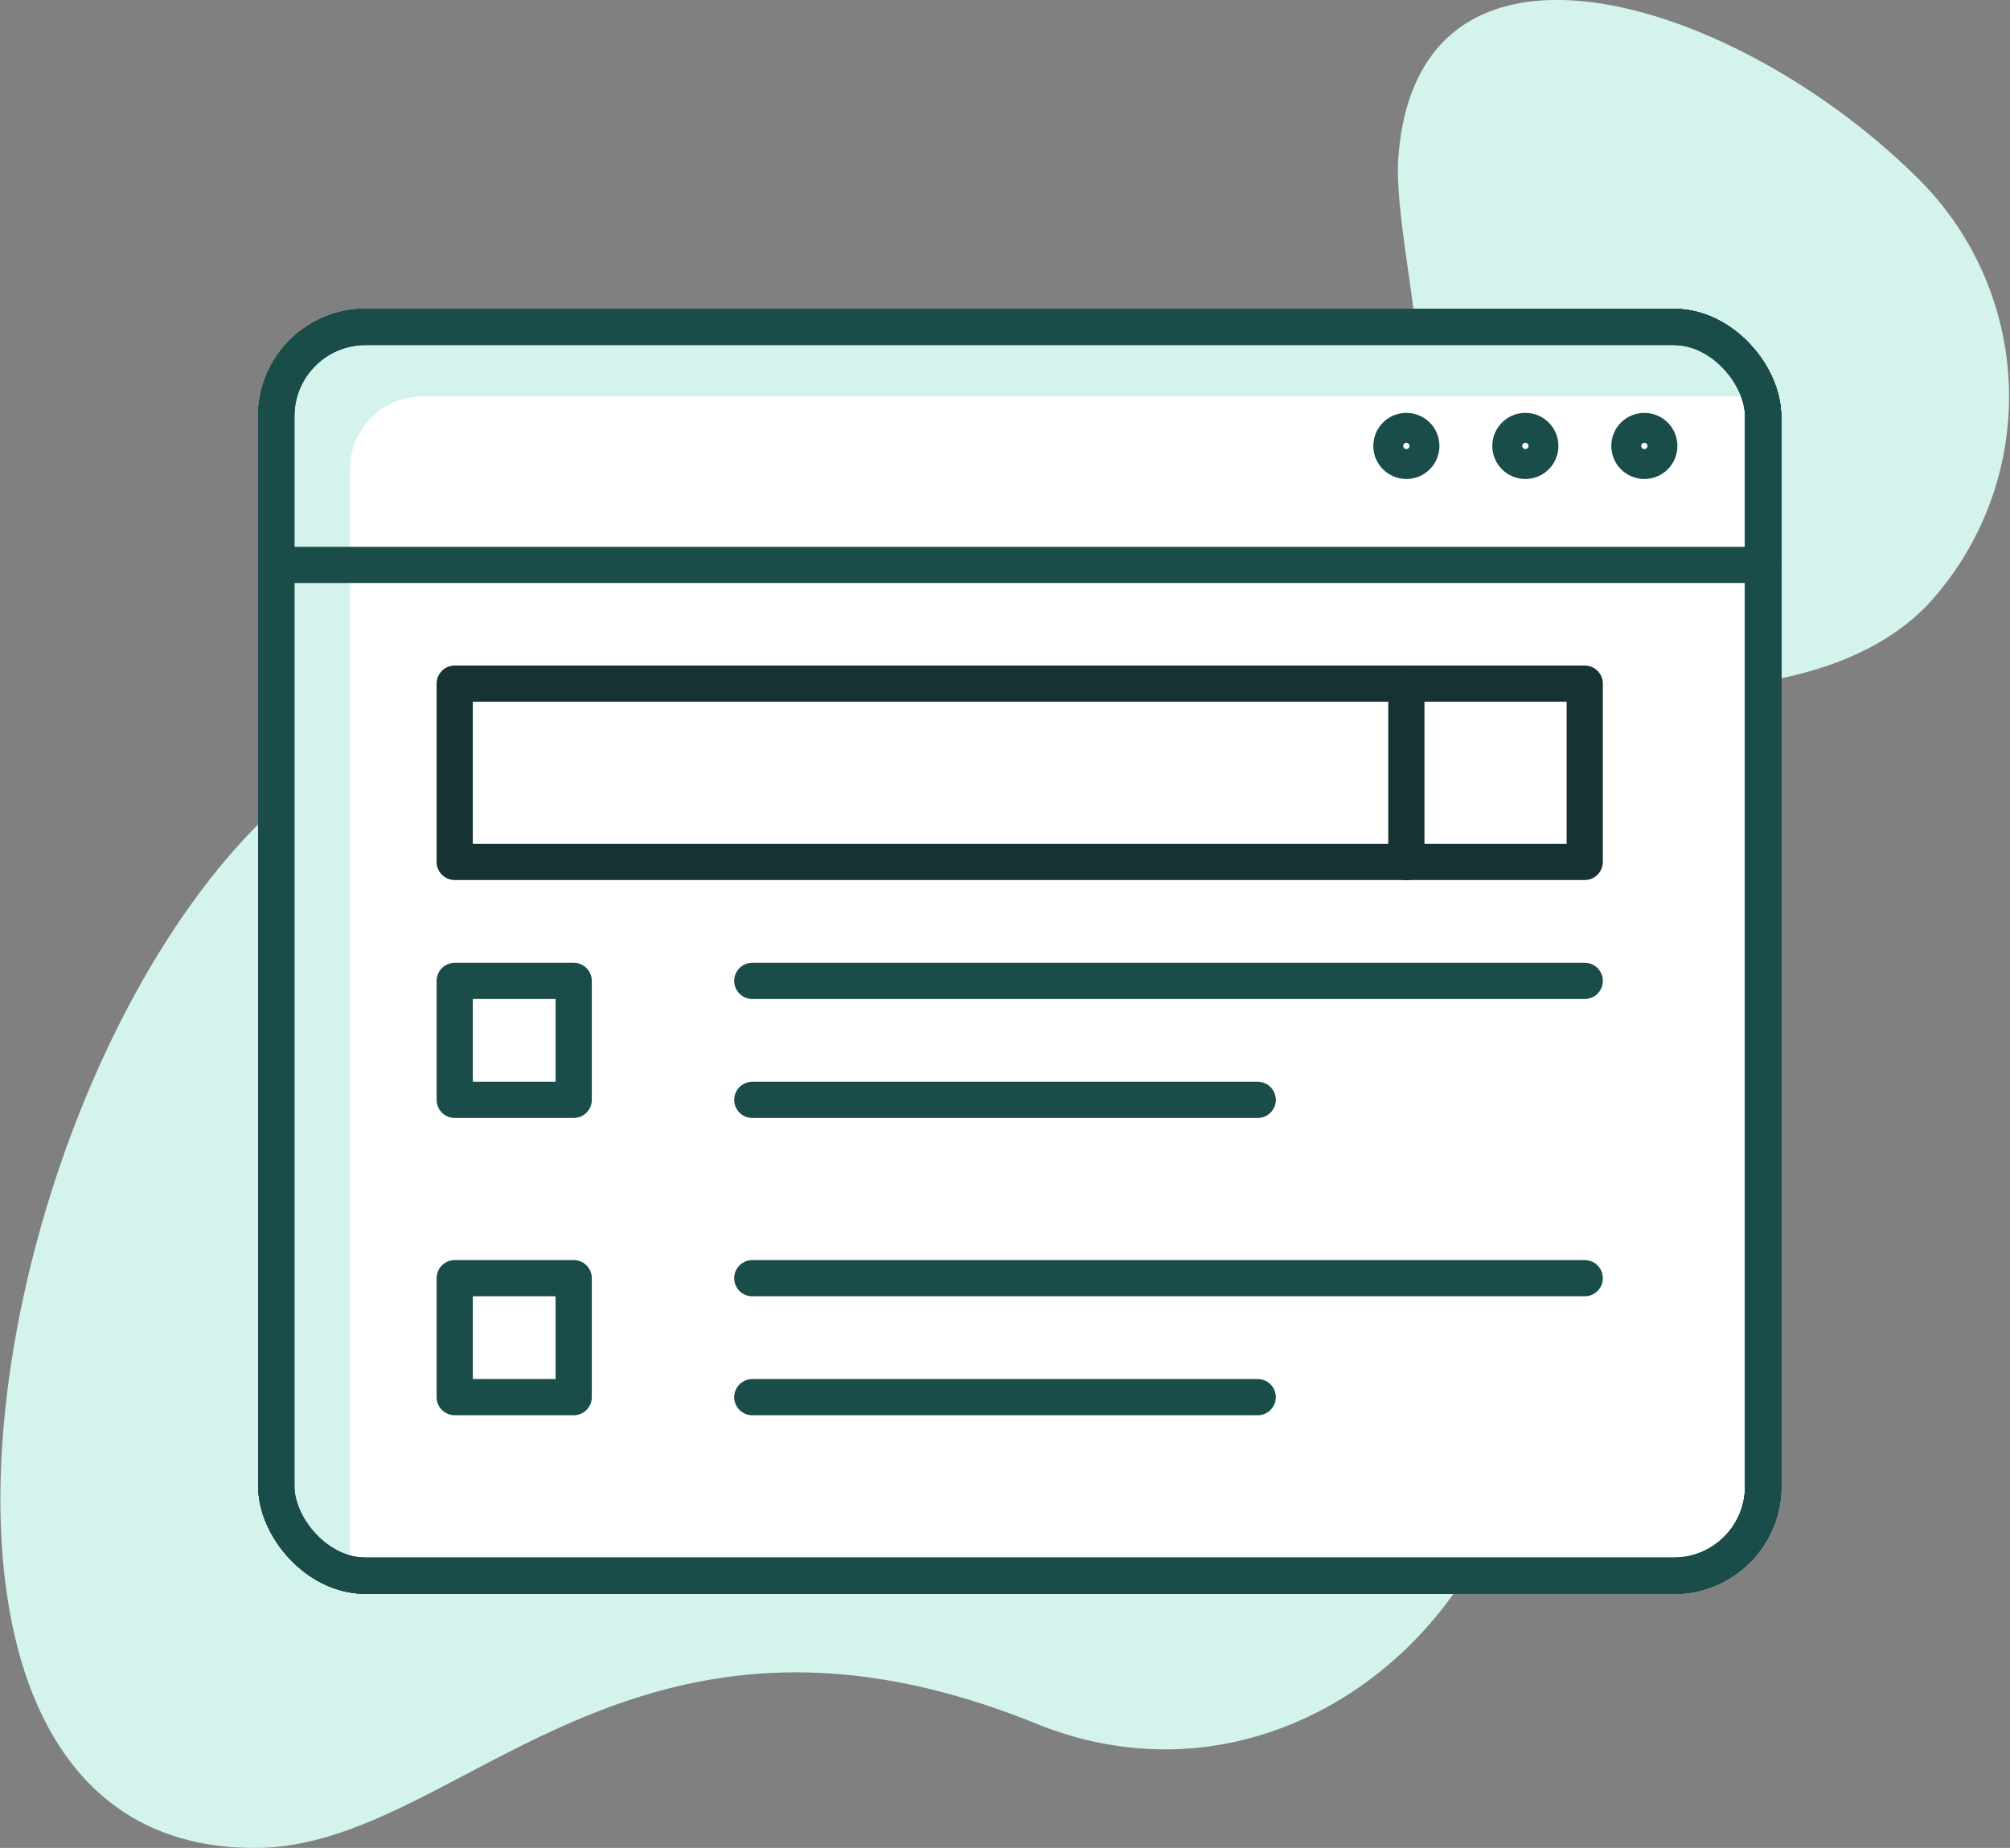
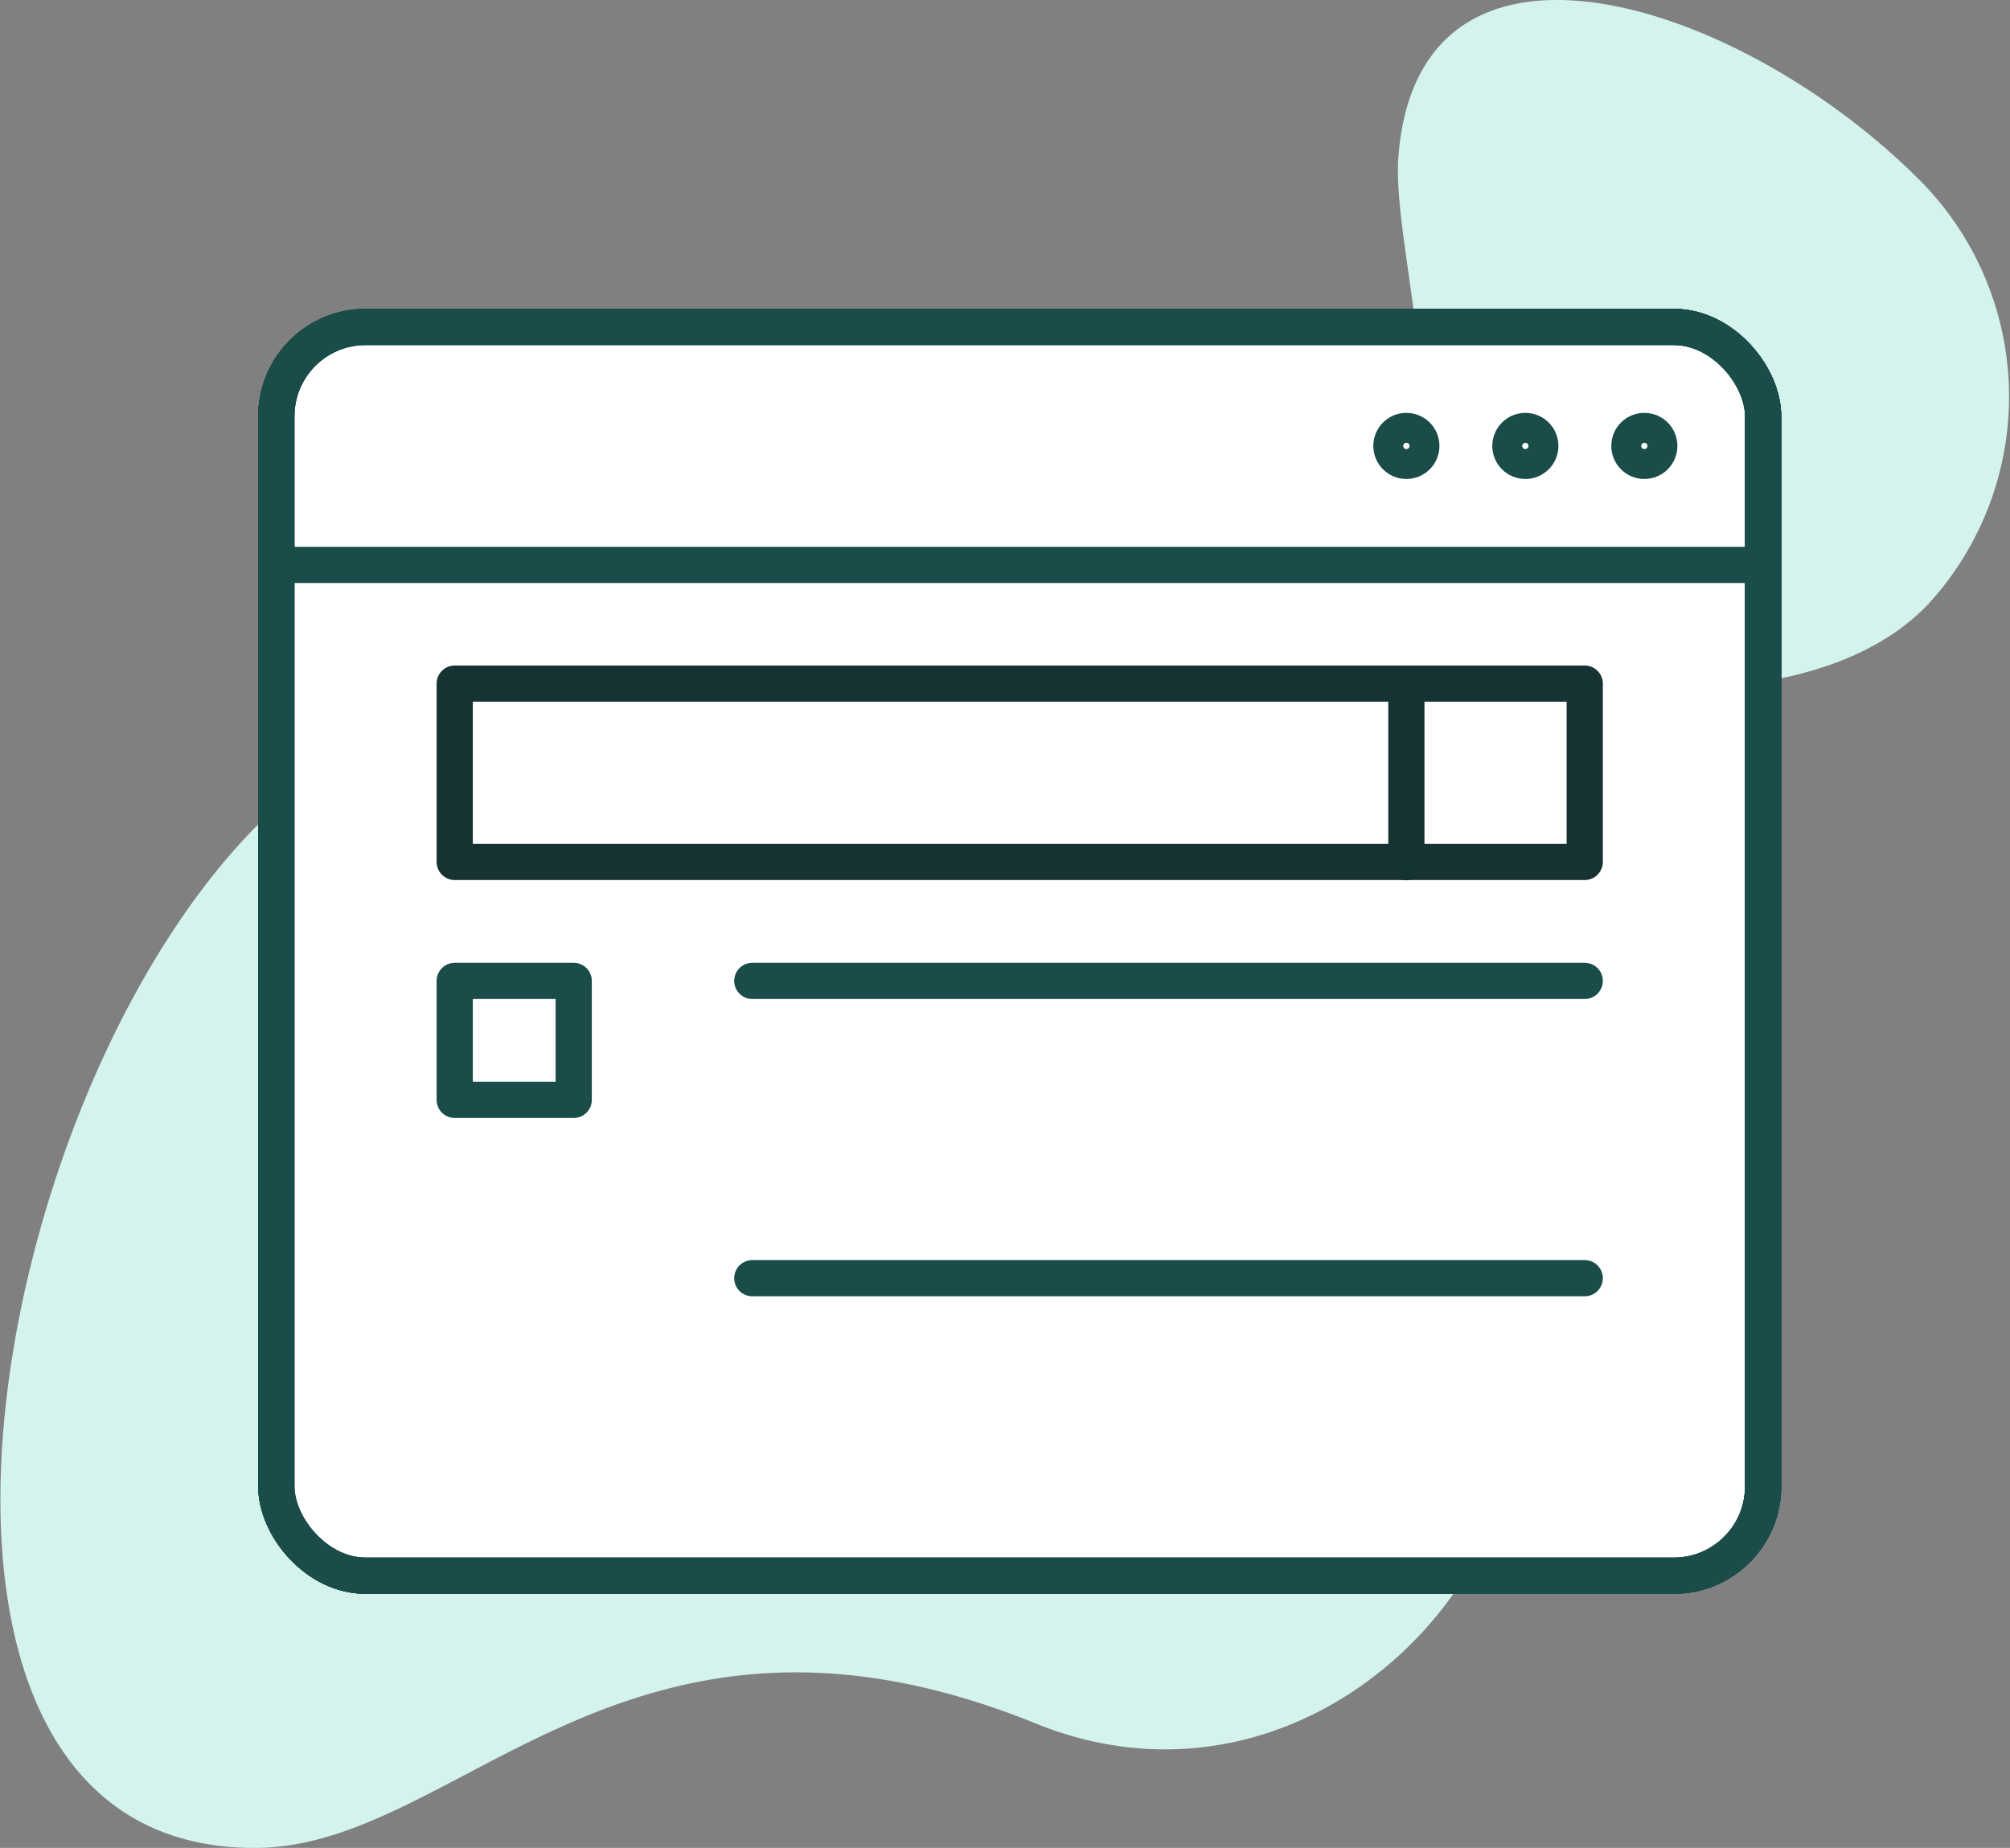
<svg xmlns="http://www.w3.org/2000/svg" viewBox="0 0 83.28 76.58">
  <rect x="0" y="0" width="83.28" height="76.58" fill="#808080" stroke="none" />
  <defs>
    <style>.cls-1{fill:#D4F3EC;}.cls-2,.cls-3{fill:#fff;}.cls-2,.cls-4{stroke:#1A4C49;}.cls-2,.cls-3,.cls-4{stroke-linecap:round;stroke-linejoin:round;stroke-width:1.5px;}.cls-3{stroke:#173232;}.cls-4{fill:none;}</style>
  </defs>
  <g id="Layer_2" data-name="Layer 2">
    <g id="Icons">
      <path class="cls-1" d="M59.05,39.9c-.27-5,2.84-11.86,7.83-11.44,4.56.37,10-.26,13-3.41a12.72,12.72,0,0,0-.56-17.8C71.83-.09,58.78-4.17,57.94,6.48c-.34,4.36,3.64,15-2,20.44l0,0a9,9,0,0,1-10.44,1.65,30,30,0,0,0-34.77,5.56C-1,45.87-5.88,76.77,10.68,76.58c8.42-.1,15.35-12,32.25-5.15,12.58,5.11,25-9.1,18.52-22A26.12,26.12,0,0,1,59.05,39.9Z" />
      <rect class="cls-2" x="11.45" y="13.55" width="61.6" height="51.75" rx="3.7" />
      <rect class="cls-2" x="11.45" y="13.55" width="61.6" height="51.75" rx="3.7" />
      <rect class="cls-2" x="11.45" y="13.55" width="61.6" height="51.75" rx="3.7" />
      <rect class="cls-2" x="11.45" y="13.55" width="61.6" height="51.75" rx="3.7" />
      <circle class="cls-2" cx="68.13" cy="18.48" r="0.62" />
      <circle class="cls-2" cx="63.2" cy="18.48" r="0.62" />
      <circle class="cls-2" cx="58.27" cy="18.48" r="0.62" />
      <line class="cls-2" x1="31.17" y1="40.65" x2="65.66" y2="40.65" />
-       <line class="cls-2" x1="31.17" y1="45.58" x2="52.11" y2="45.58" />
-       <path class="cls-1" d="M16.45,13.42H69.36c2.17,0,3,1.39,3.7,3.32-.53-.19,0-.31-.56-.31h-55a3,3,0,0,0-3,3v46l-3-1.63V18.42A5,5,0,0,1,16.45,13.42Z" />
      <line class="cls-2" x1="31.17" y1="52.97" x2="65.66" y2="52.97" />
-       <line class="cls-2" x1="31.17" y1="57.9" x2="52.11" y2="57.9" />
      <rect class="cls-3" x="18.84" y="28.33" width="46.82" height="7.39" />
      <line class="cls-2" x1="73.06" y1="23.41" x2="11.45" y2="23.41" />
      <line class="cls-3" x1="58.27" y1="28.33" x2="58.27" y2="35.73" />
      <rect class="cls-2" x="18.84" y="40.65" width="4.93" height="4.93" />
-       <rect class="cls-2" x="18.84" y="52.97" width="4.93" height="4.93" />
      <rect class="cls-4" x="11.45" y="13.55" width="61.6" height="51.75" rx="3.7" />
      <rect class="cls-4" x="11.45" y="13.55" width="61.6" height="51.75" rx="3.7" />
    </g>
  </g>
</svg>